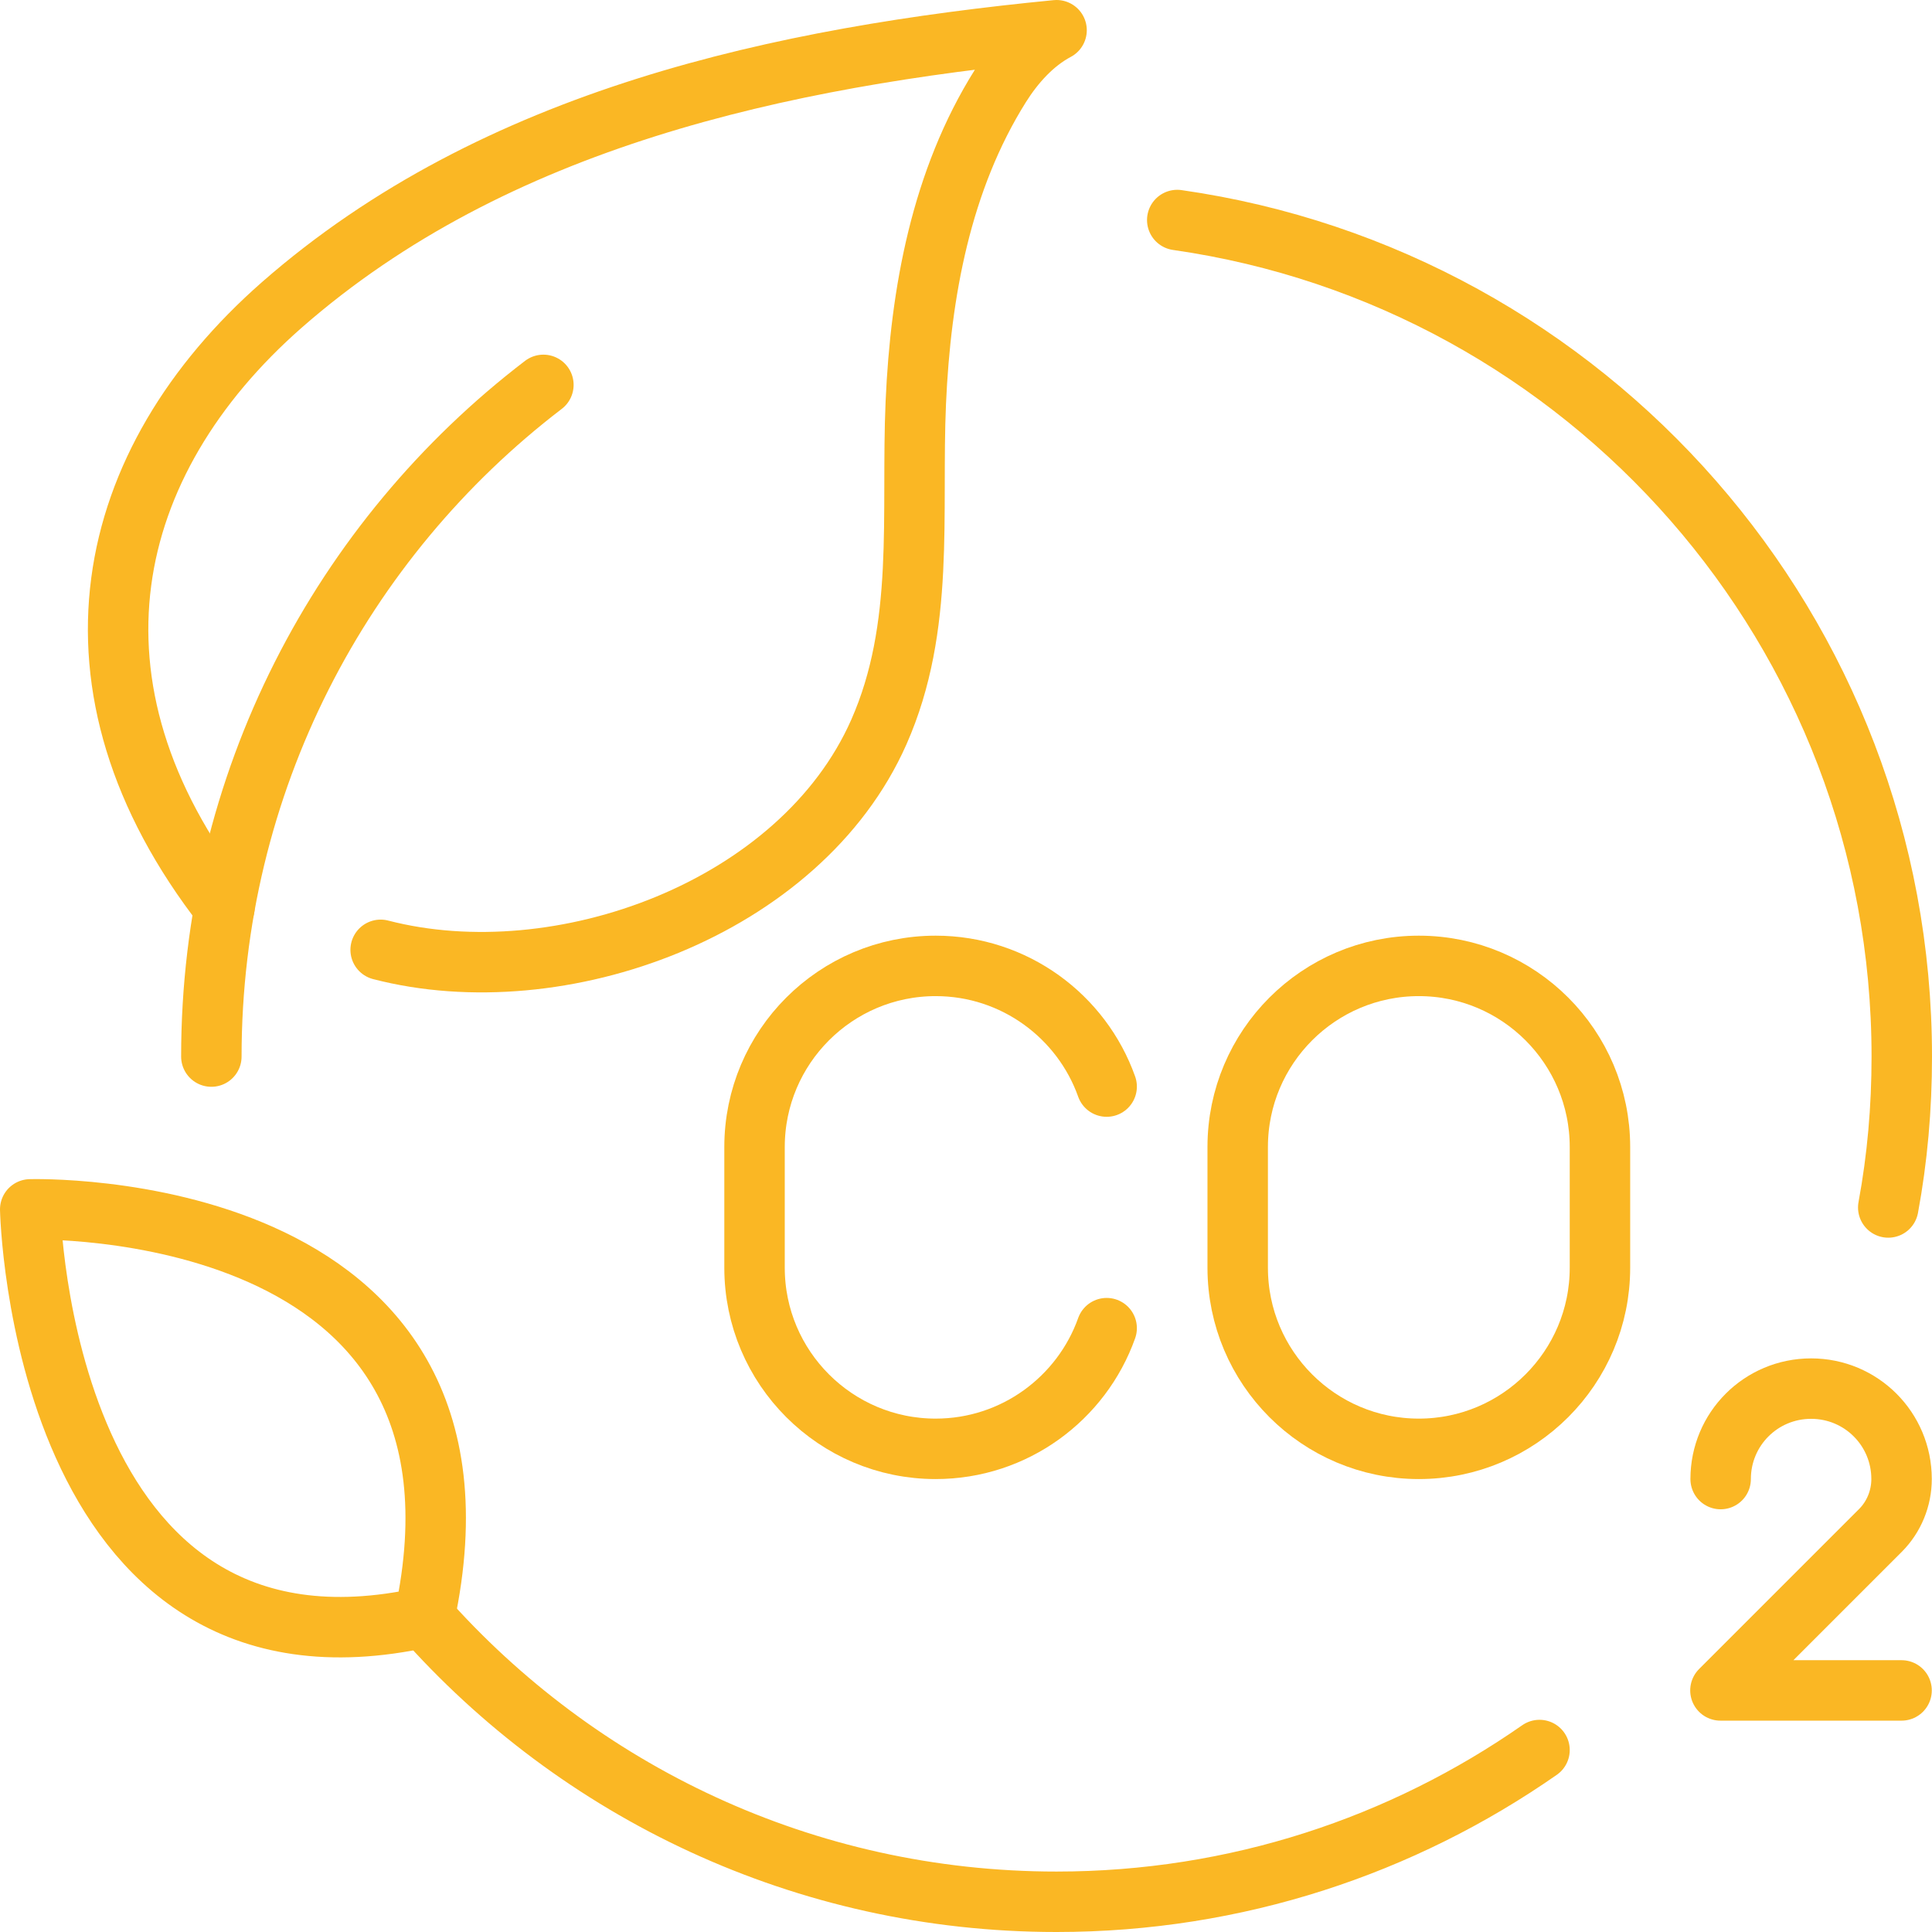
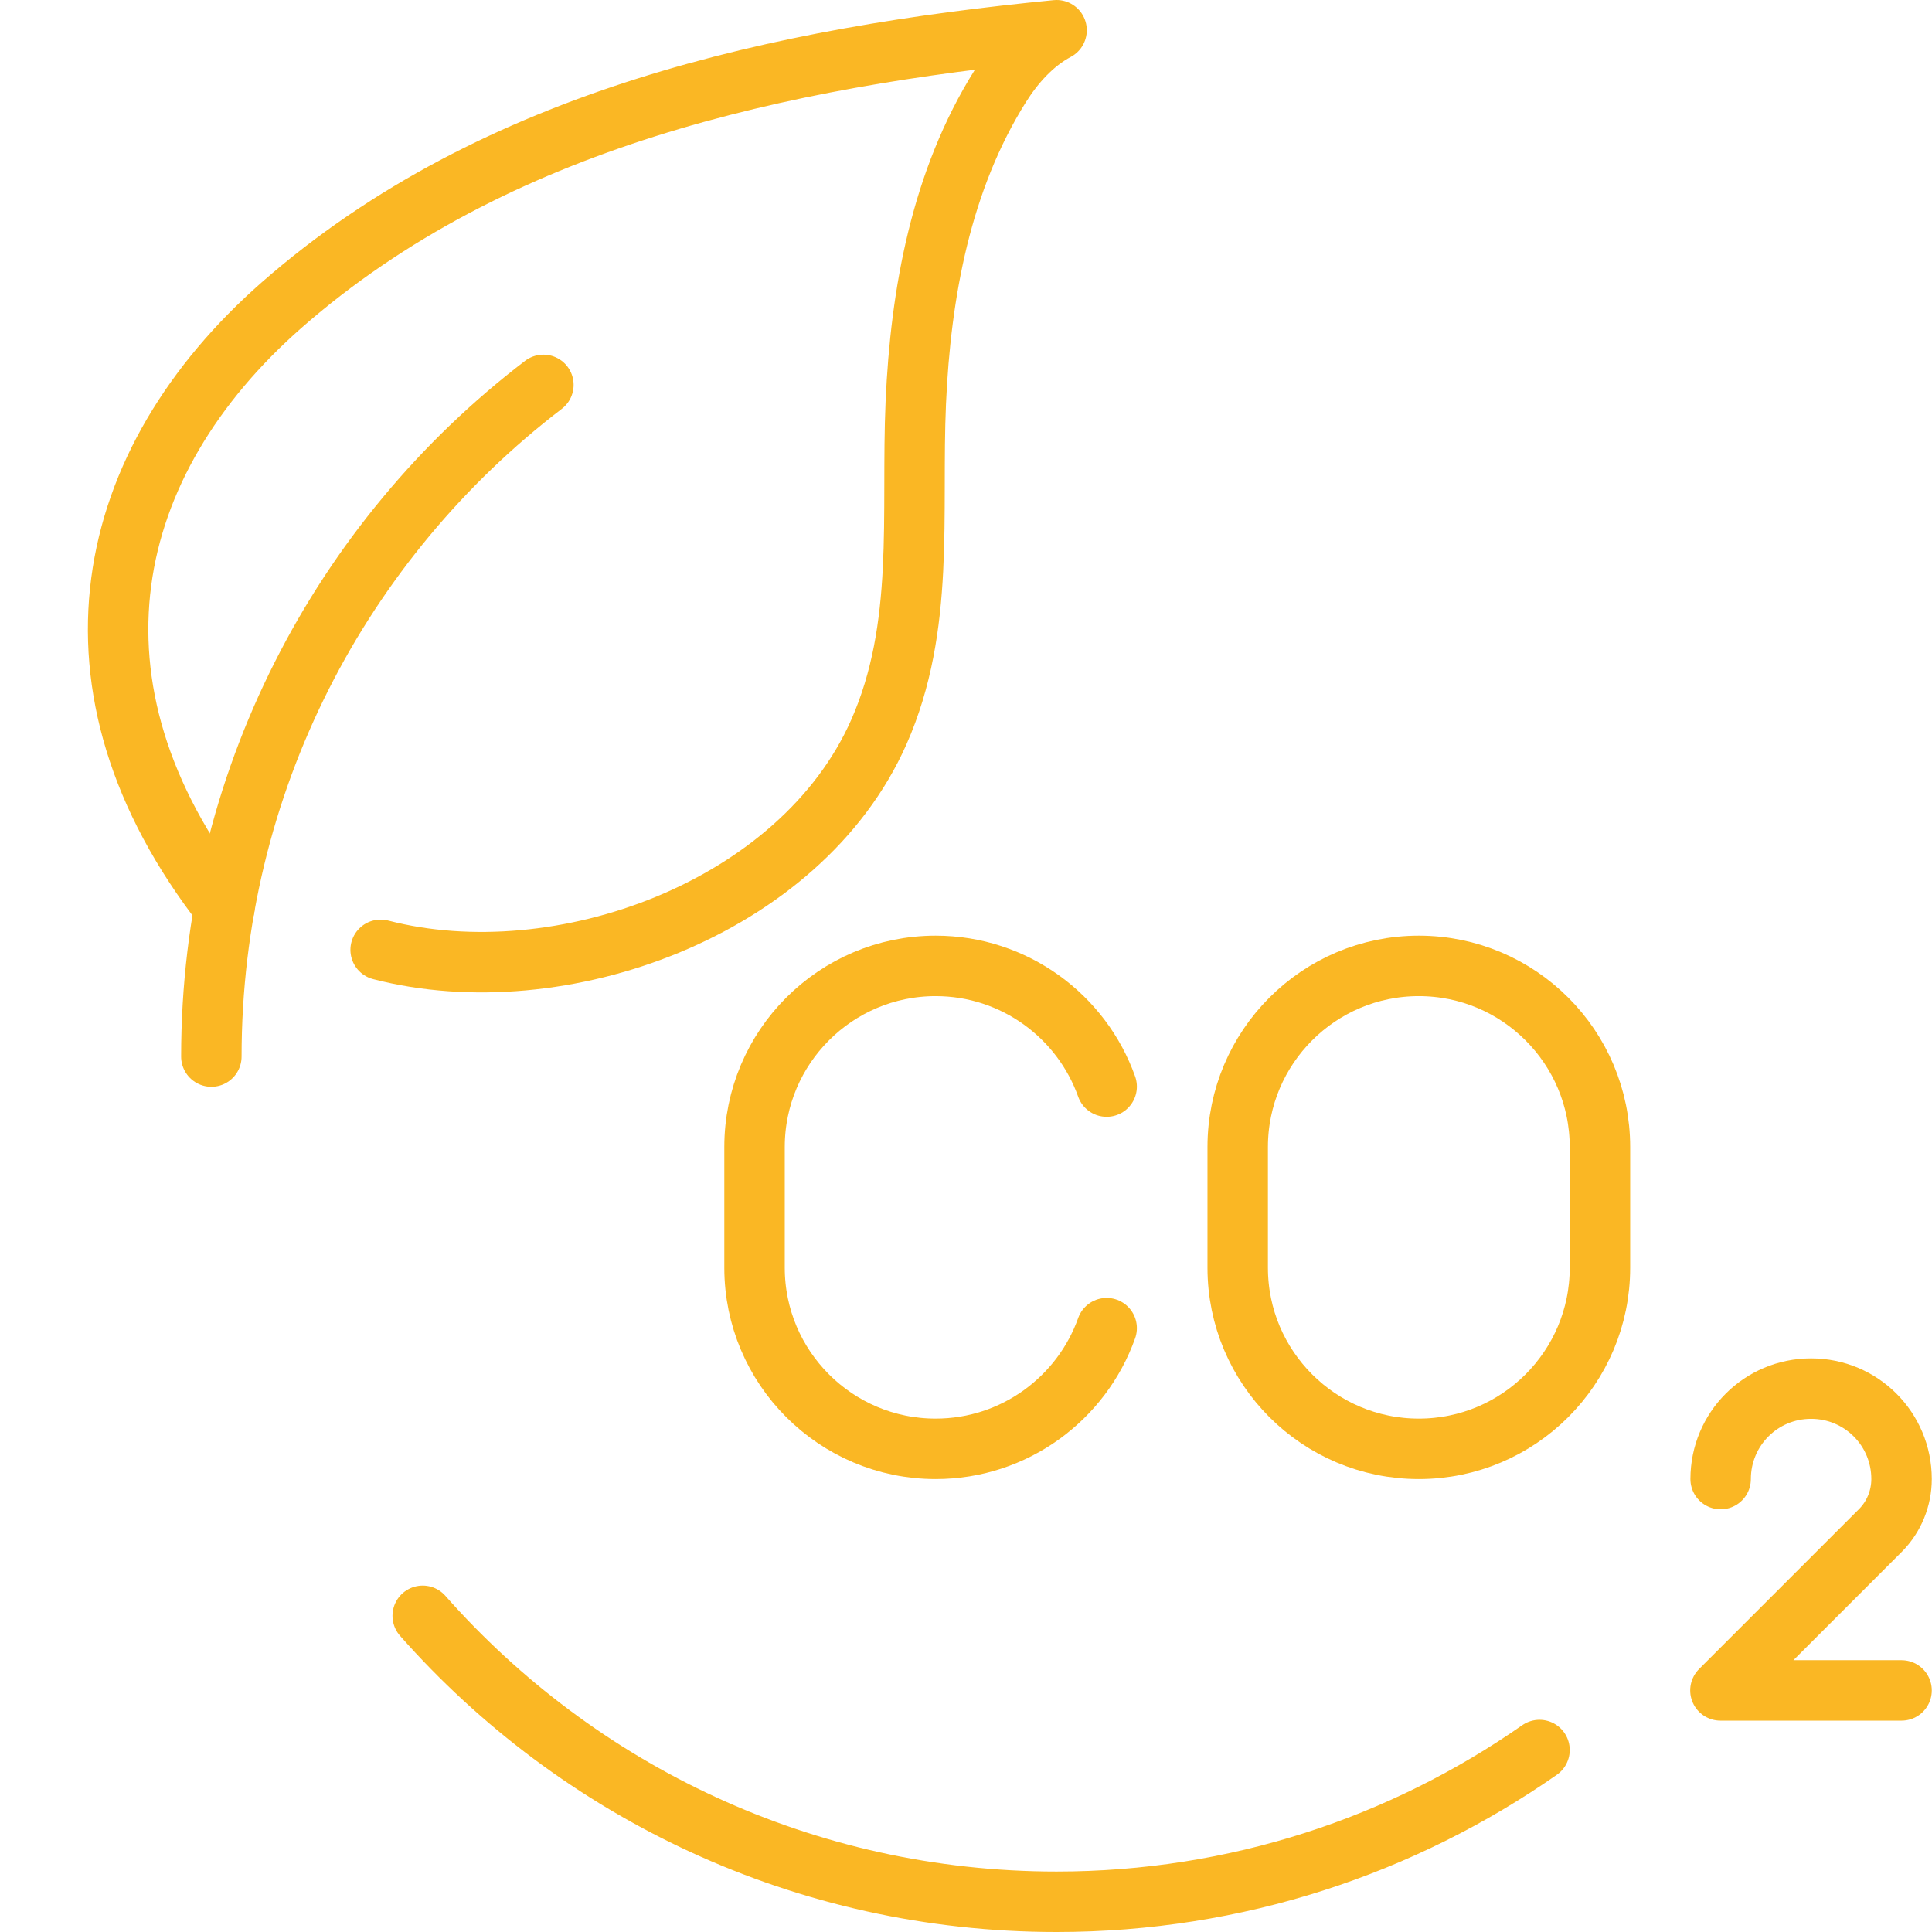
<svg xmlns="http://www.w3.org/2000/svg" id="Layer_2" width="91.41" height="91.41" viewBox="0 0 91.41 91.41">
  <g id="Layer_1-2">
    <g id="net_zero_CO2_neutral">
      <path d="m72.84,82.8c-6.48,4.52-14.35,7.18-22.85,7.18-11.94,0-22.66-5.23-29.99-13.53" fill="none" stroke="#fab724" stroke-linecap="round" stroke-linejoin="round" stroke-width="2.86" />
-       <path d="m55.7,10.41c19.39,2.77,34.28,19.44,34.28,39.58,0,2.45-.21,4.82-.64,7.14" fill="none" stroke="#fab724" stroke-linecap="round" stroke-linejoin="round" stroke-width="2.86" />
      <path d="m10,49.99c0-12.96,6.16-24.48,15.71-31.78" fill="none" stroke="#fab724" stroke-linecap="round" stroke-linejoin="round" stroke-width="2.86" />
      <path d="m10.62,42.94c-8.18-10.5-5.75-21.08,2.71-28.51C23.44,5.57,36.99,2.7,49.99,1.43c-1.11.59-2,1.59-2.66,2.64-2.8,4.46-3.77,9.78-4,14.98-.23,5.28.46,10.59-1.75,15.59-3.7,8.36-15.09,12.5-23.57,10.3" fill="none" stroke="#fab724" stroke-linecap="round" stroke-linejoin="round" stroke-width="2.86" />
-       <path d="m20.08,76.52C24.37,56.52,1.43,57.22,1.43,57.22c0,0,.48,23.33,18.66,19.3Z" fill="none" stroke="#fab724" stroke-linecap="round" stroke-linejoin="round" stroke-width="2.86" />
      <path d="m81.41,69.98h0c0-2.37,1.91-4.28,4.28-4.28h0c2.37,0,4.28,1.91,4.28,4.28h0c0,.91-.36,1.79-1,2.43l-7.57,7.57h8.57" fill="none" stroke="#fab724" stroke-linecap="round" stroke-linejoin="round" stroke-width="2.86" />
      <path d="m67.13,68.55h0c-4.73,0-8.57-3.84-8.57-8.57v-5.71c0-4.73,3.84-8.57,8.57-8.57h0c4.73,0,8.57,3.84,8.57,8.57v5.71c0,4.73-3.84,8.57-8.57,8.57Z" fill="none" stroke="#fab724" stroke-linecap="round" stroke-linejoin="round" stroke-width="2.86" />
      <path d="m52.36,62.84c-1.18,3.32-4.36,5.71-8.09,5.71h0c-4.73,0-8.57-3.84-8.57-8.57v-5.71c0-4.73,3.84-8.57,8.57-8.57h0c3.73,0,6.91,2.39,8.09,5.71" fill="none" stroke="#fab724" stroke-linecap="round" stroke-linejoin="round" stroke-width="2.86" />
    </g>
  </g>
</svg>